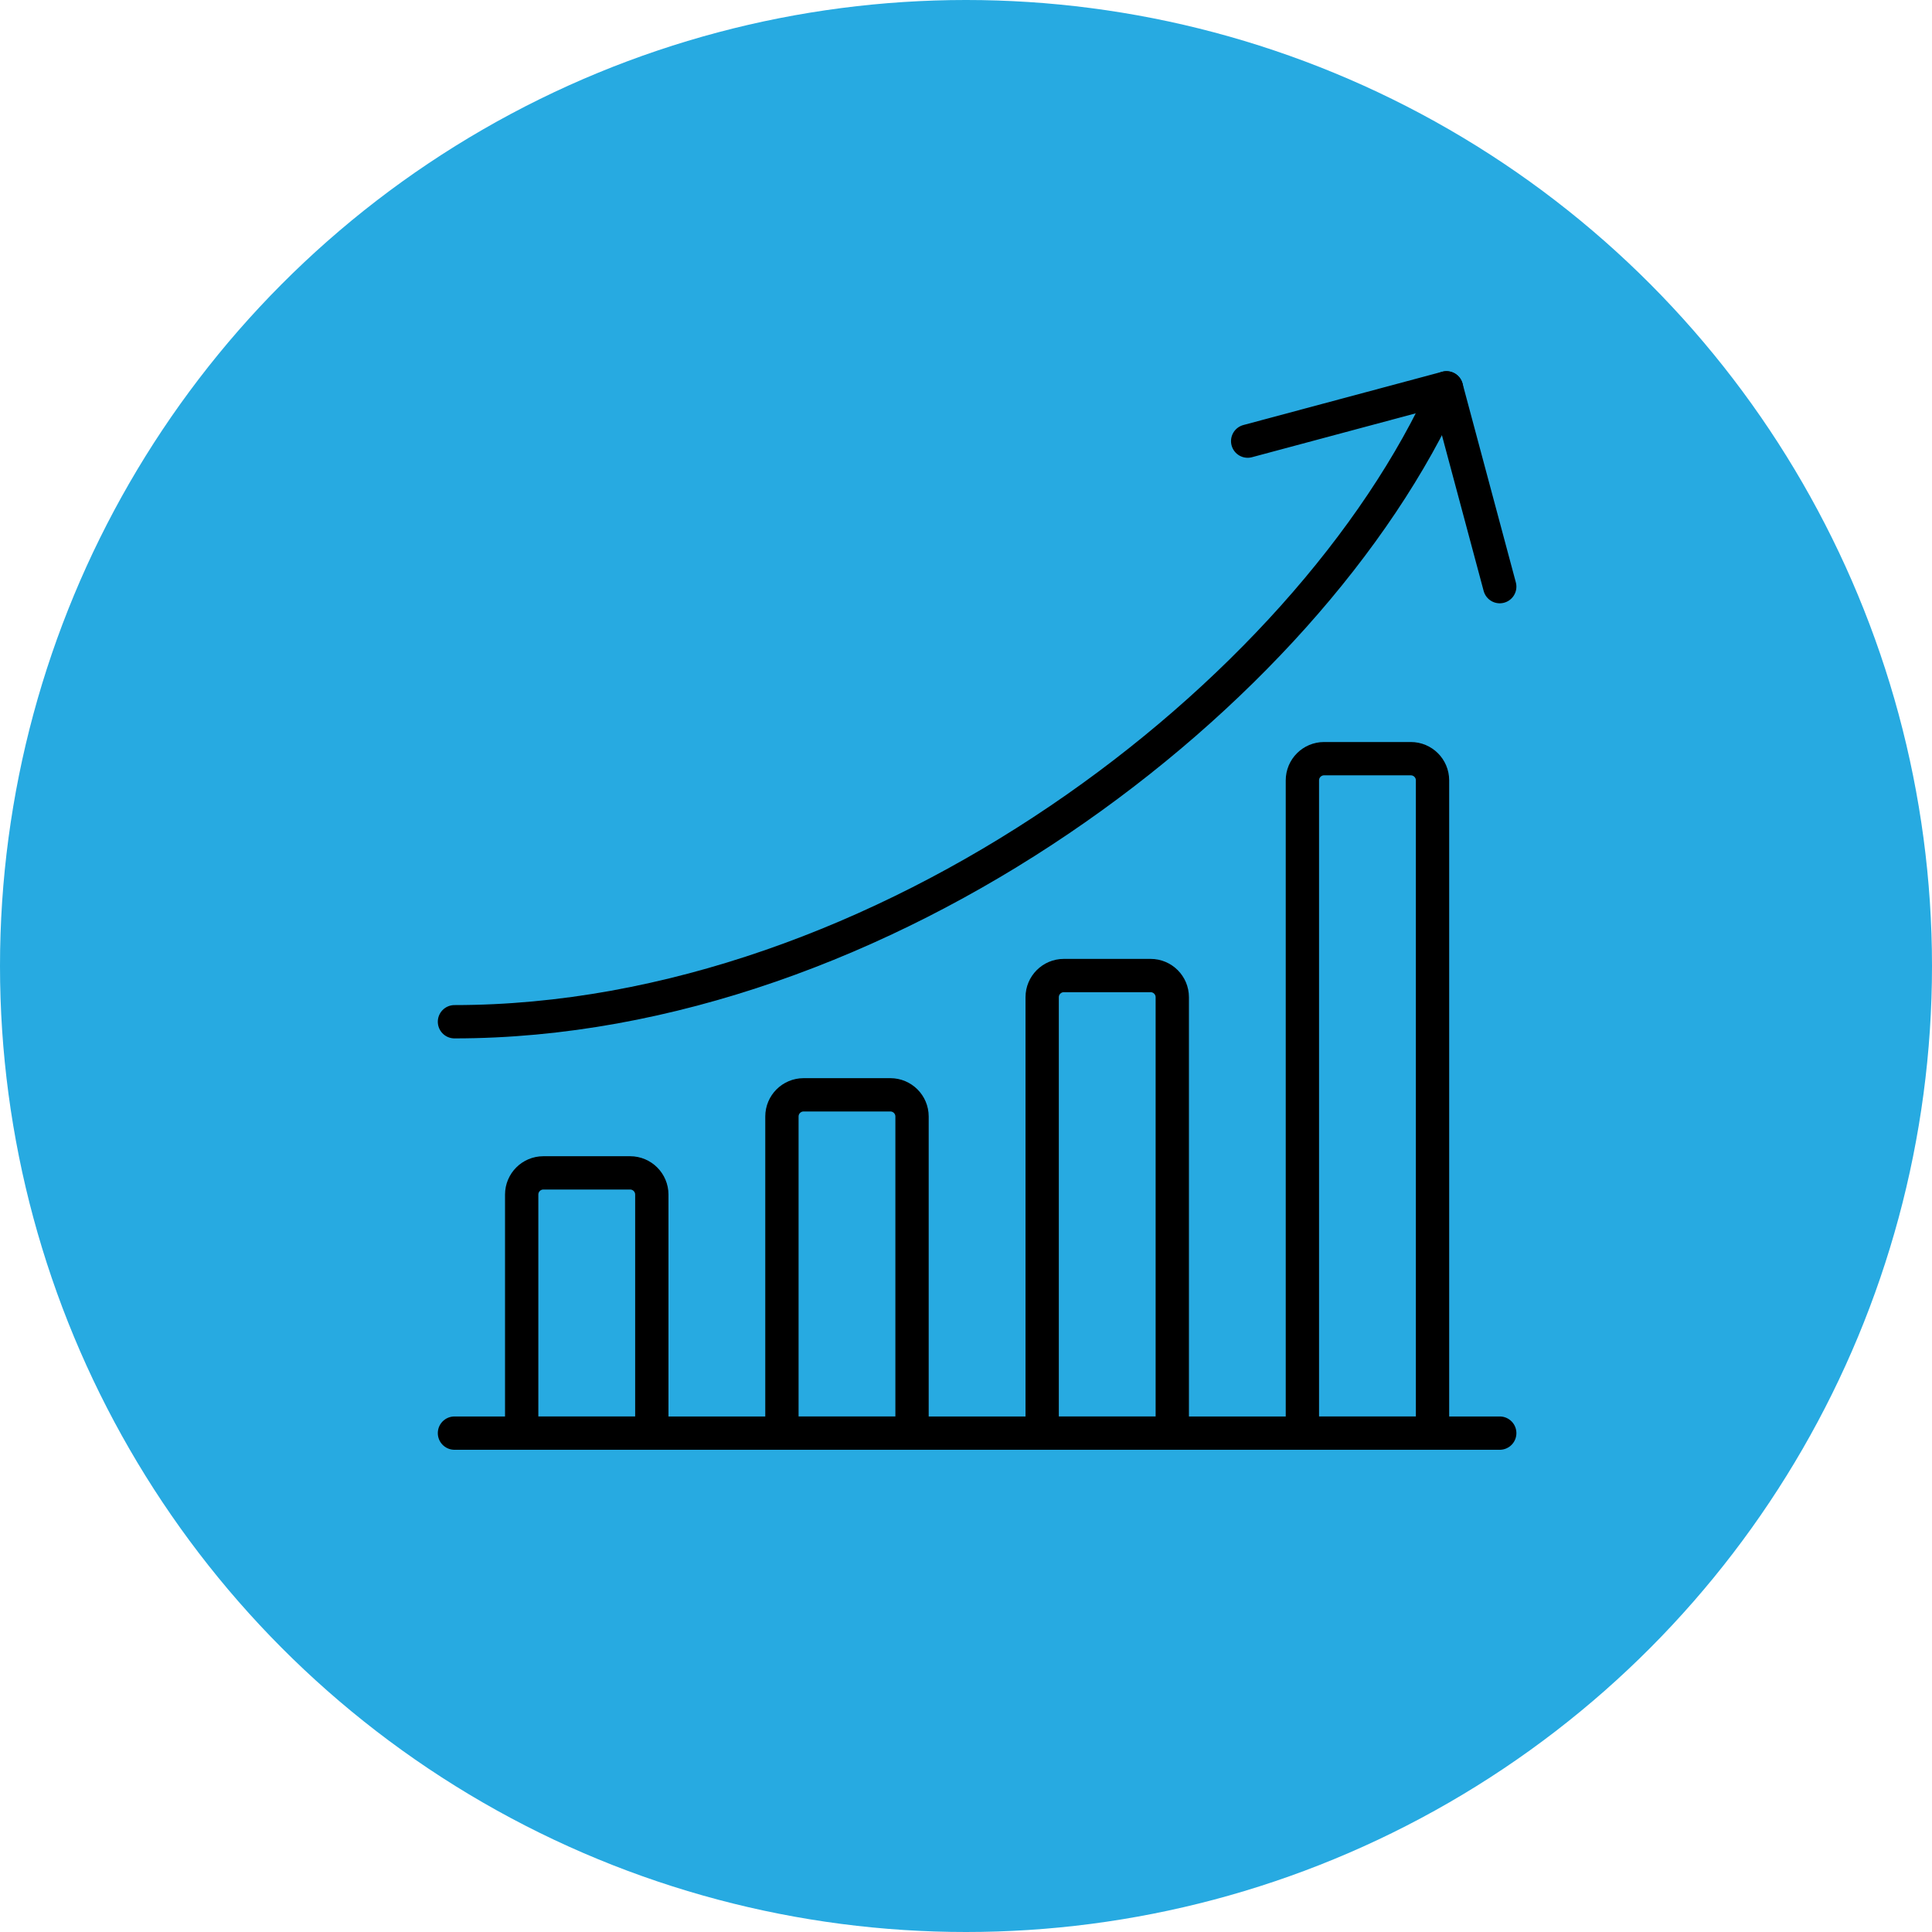
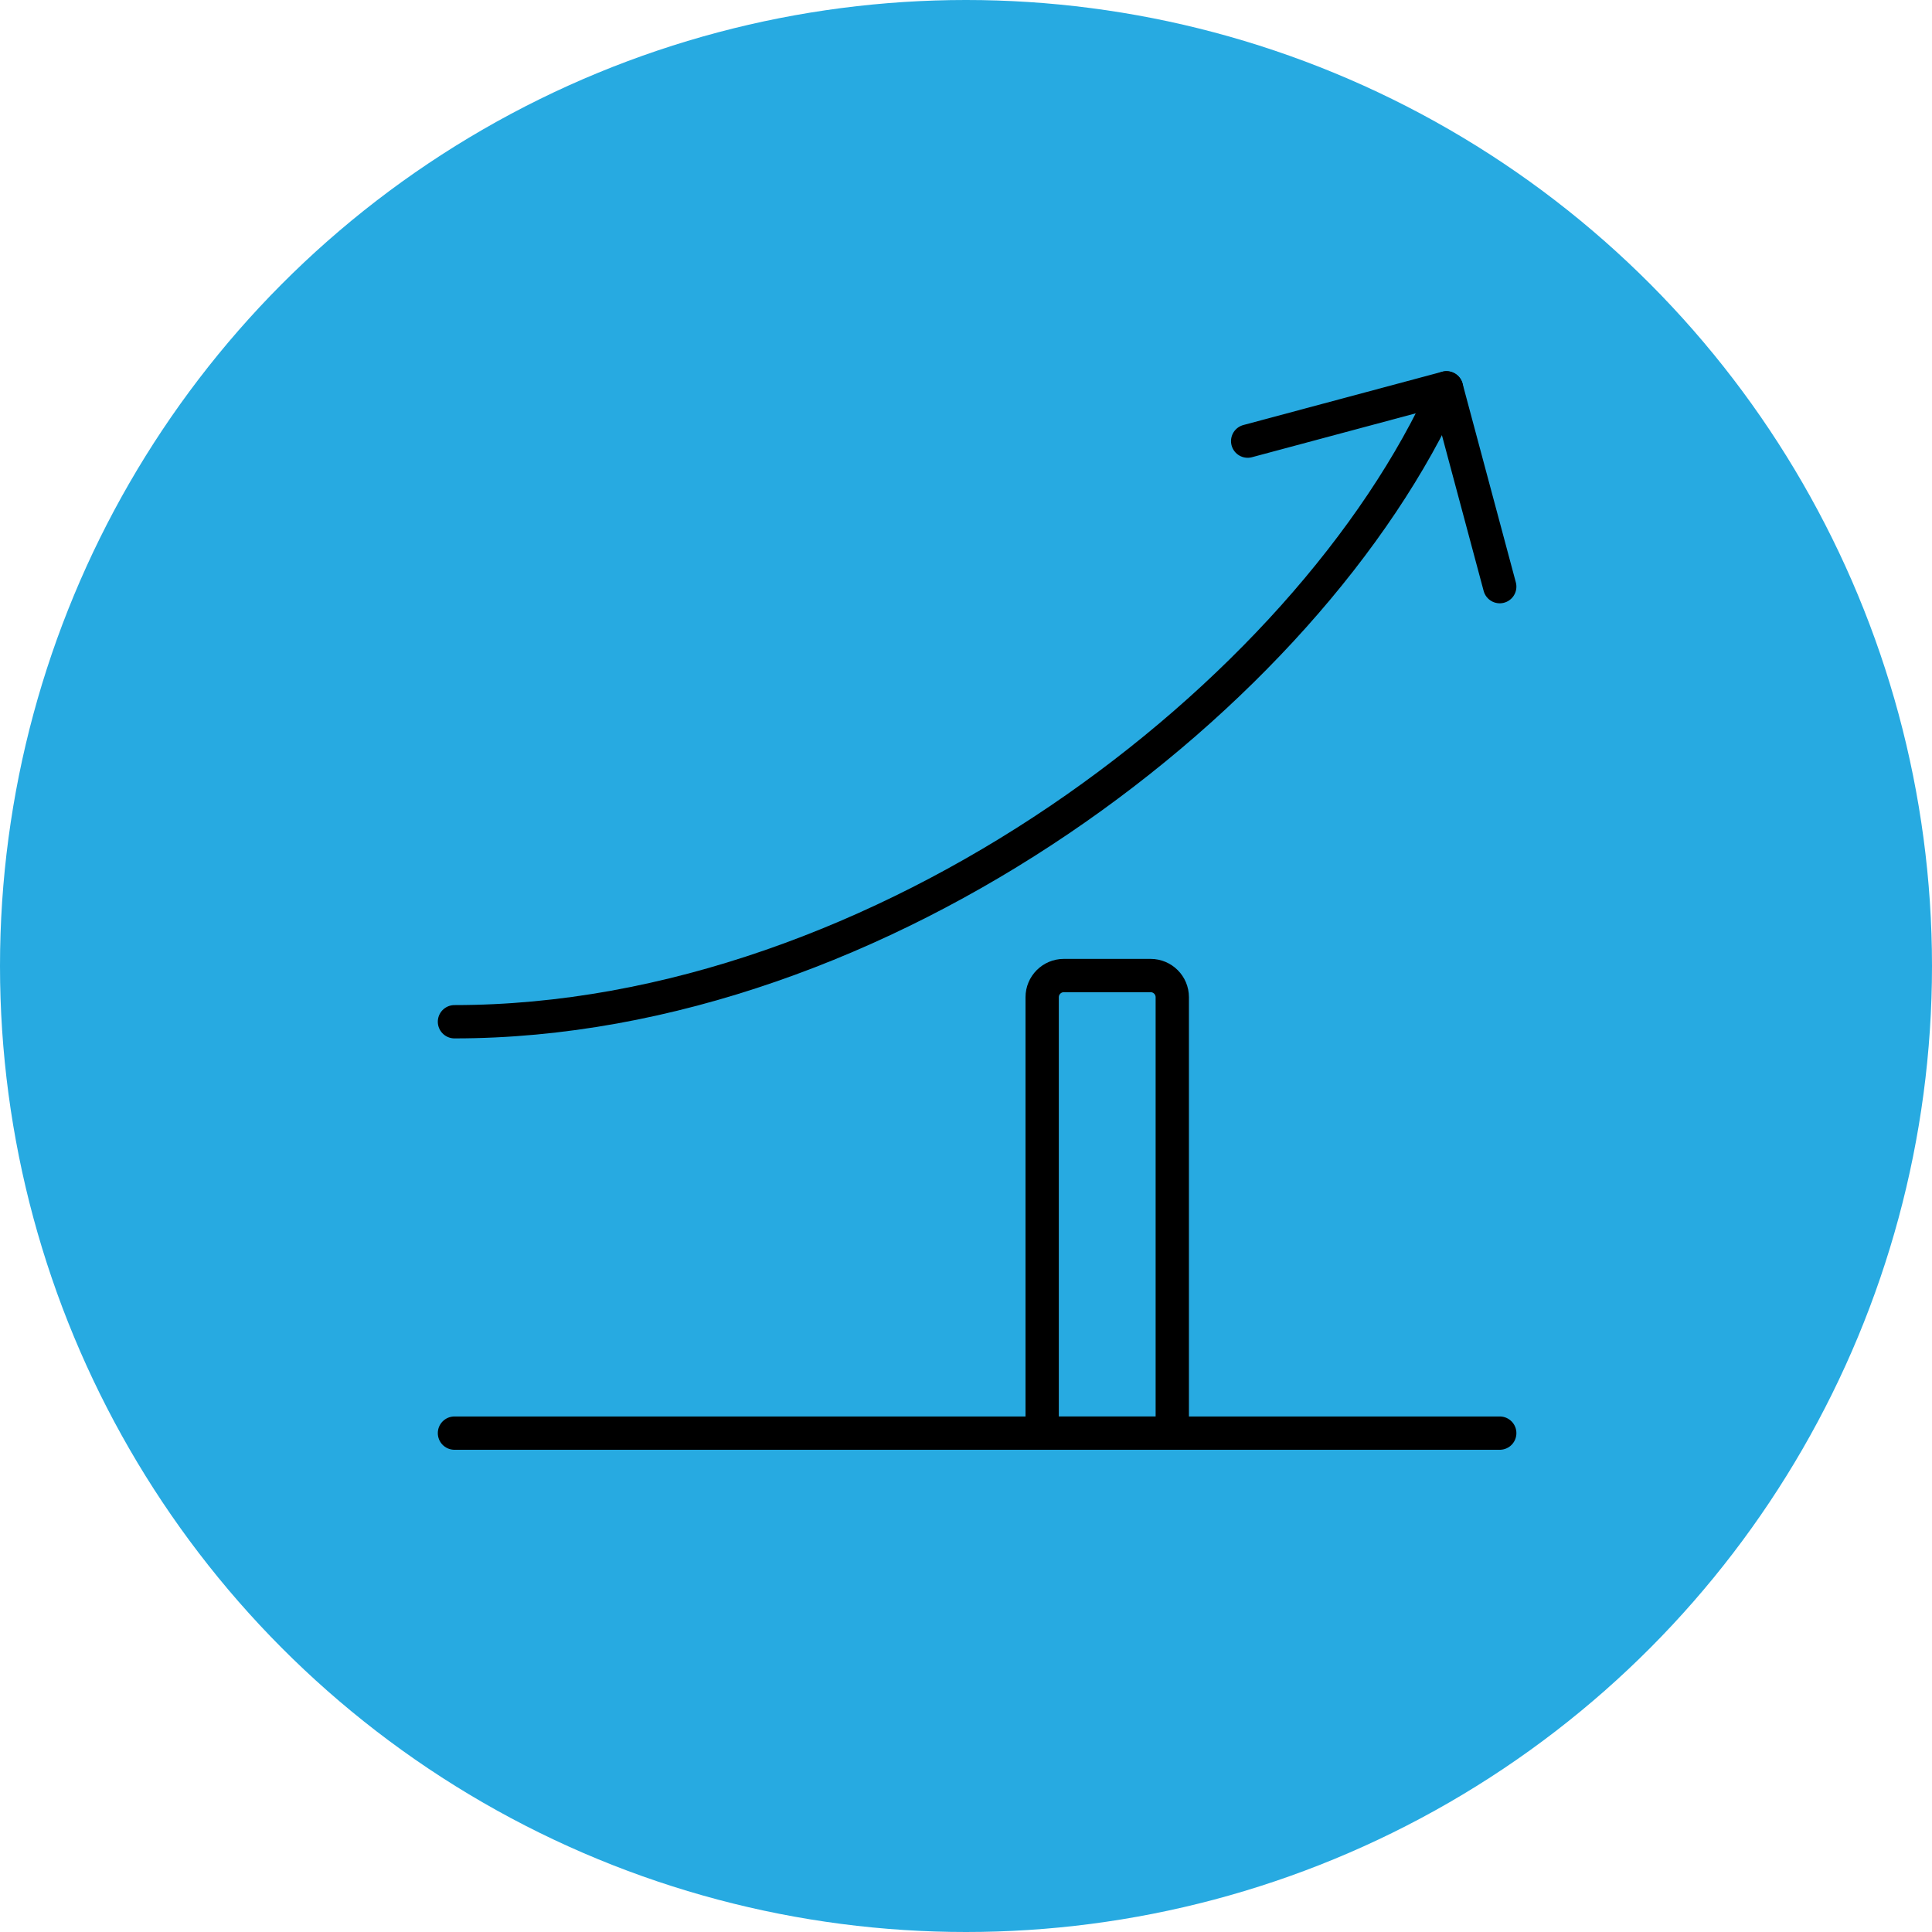
<svg xmlns="http://www.w3.org/2000/svg" width="87" height="87" viewBox="0 0 87 87" fill="none">
  <circle cx="43.5" cy="43.5" r="43.5" fill="#27AAE1" />
  <mask id="mask0_831_2" style="mask-type:luminance" maskUnits="userSpaceOnUse" x="19" y="16" width="50" height="50">
    <path d="M68.25 65.25V16.75H19.75V65.25H68.25Z" fill="white" stroke="white" stroke-width="1.5" />
  </mask>
  <g mask="url(#mask0_831_2)">
    <path d="M20.465 64.535H67.535" stroke="black" stroke-width="1.5" stroke-miterlimit="10" stroke-linecap="round" stroke-linejoin="round" />
-     <path d="M28.375 52.816H24.469C23.929 52.816 23.492 53.254 23.492 53.793V64.535H29.352V53.793C29.352 53.254 28.914 52.816 28.375 52.816Z" stroke="black" stroke-width="1.5" stroke-miterlimit="10" stroke-linecap="round" stroke-linejoin="round" />
-     <path d="M40.094 49.301H36.188C35.648 49.301 35.211 49.738 35.211 50.277V64.535H41.07V50.277C41.07 49.738 40.633 49.301 40.094 49.301Z" stroke="black" stroke-width="1.5" stroke-miterlimit="10" stroke-linecap="round" stroke-linejoin="round" />
    <path d="M51.812 43.93H47.906C47.367 43.93 46.93 44.367 46.93 44.906V64.535H52.789V44.906C52.789 44.367 52.352 43.93 51.812 43.93Z" stroke="black" stroke-width="1.5" stroke-miterlimit="10" stroke-linecap="round" stroke-linejoin="round" />
-     <path d="M63.531 34.164H59.625C59.086 34.164 58.648 34.601 58.648 35.141V64.535H64.508V35.141C64.508 34.601 64.071 34.164 63.531 34.164Z" stroke="black" stroke-width="1.5" stroke-miterlimit="10" stroke-linecap="round" stroke-linejoin="round" />
    <path d="M20.465 46.01C39.705 46.01 58.945 31.301 65.136 17.465" stroke="black" stroke-width="1.5" stroke-miterlimit="10" stroke-linecap="round" stroke-linejoin="round" />
    <path d="M56.184 19.864L65.136 17.465L67.535 26.417" stroke="black" stroke-width="1.5" stroke-miterlimit="10" stroke-linecap="round" stroke-linejoin="round" />
  </g>
</svg>